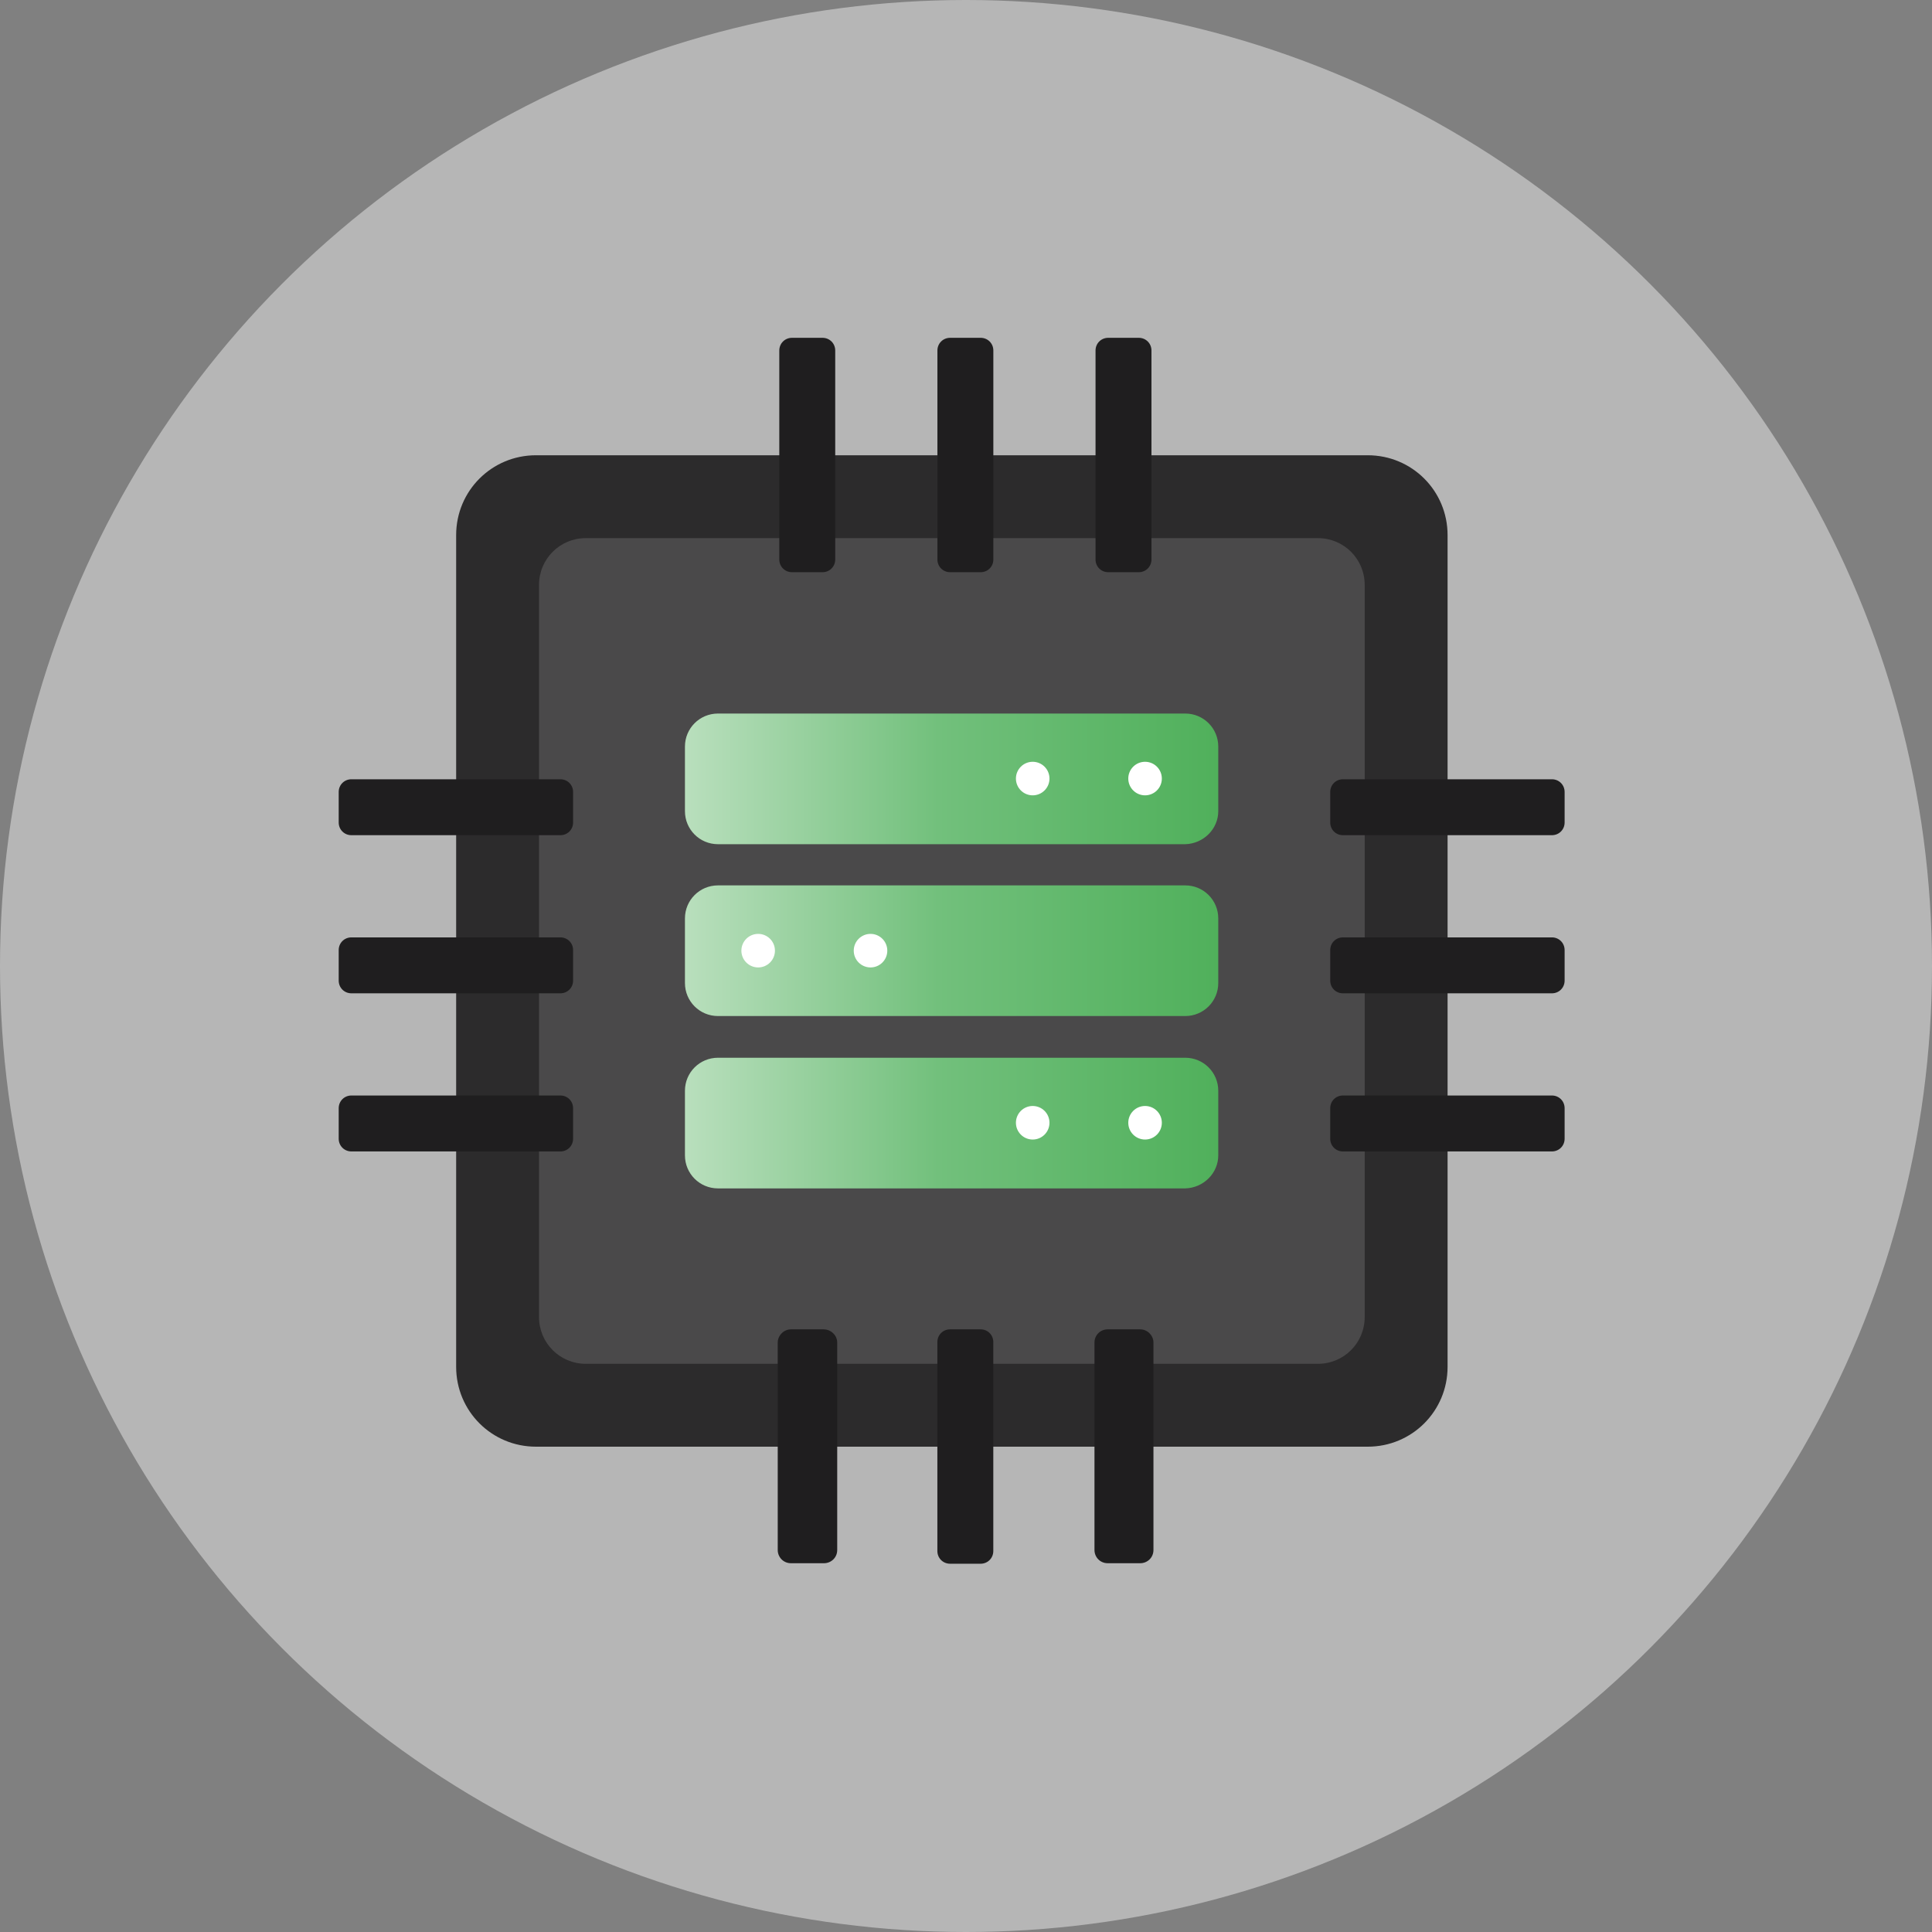
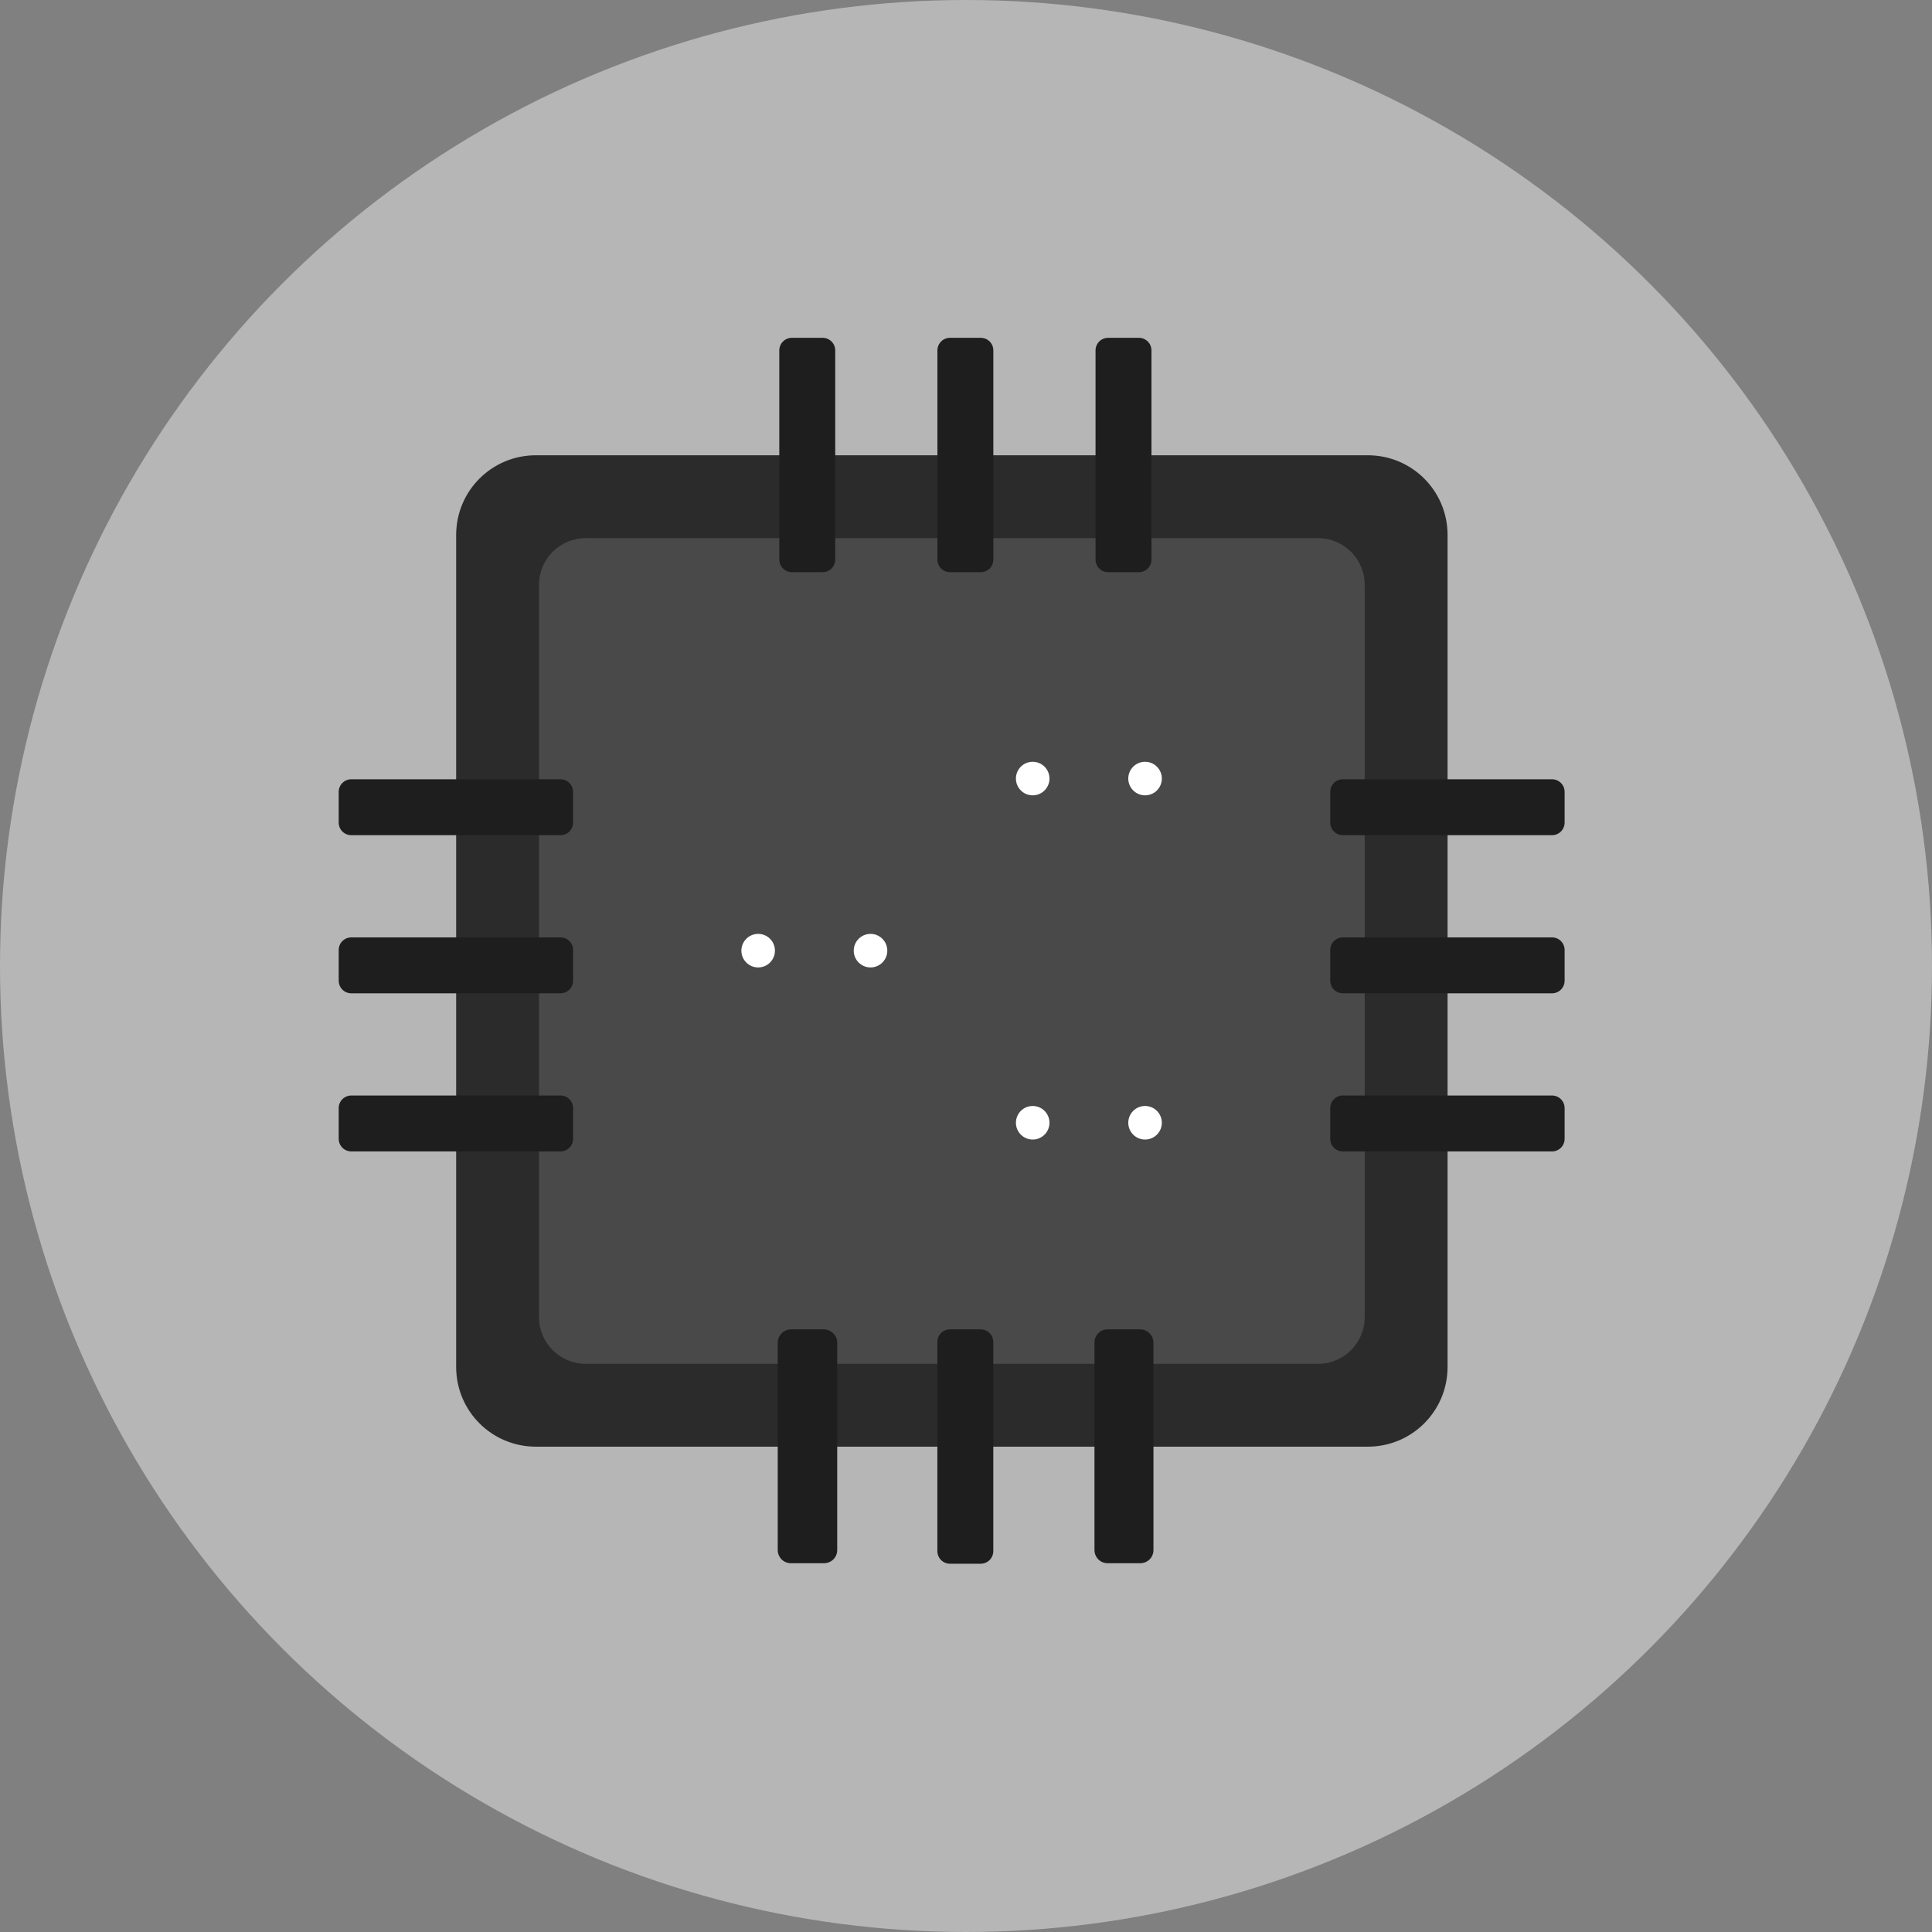
<svg xmlns="http://www.w3.org/2000/svg" version="1.1" id="Group_1461" x="0px" y="0px" width="380" height="380" viewBox="0 0 380 380" style="enable-background:new 0 0 380 380;" xml:space="preserve">
  <rect x="0" y="0" width="380" height="380" fill="#808080" stroke="none" />
  <style type="text/css">
	.st0{opacity:0.5;fill:#EDEDED;}
	.st1{fill:#2C2B2C;}
	.st2{fill:#4A494A;}
	.st3{fill:#1F1E1F;}
	.st4{fill:url(#Path_3195_00000102527676283242051150000017443632910838312629_);}
	.st5{fill:#FFFFFF;}
</style>
  <circle id="Ellipse_102" class="st0" cx="190" cy="190" r="190" />
  <g id="Group_1470" transform="translate(66.619 66.444)">
    <g>
      <path id="Rectangle_448" class="st1" d="M38.8,23.1h163.6c8.7,0,15.7,7,15.7,15.7v163.6c0,8.7-7,15.7-15.7,15.7H38.8    c-8.7,0-15.7-7-15.7-15.7V38.8C23.1,30.1,30.1,23.1,38.8,23.1z" />
      <path id="Rectangle_449" class="st2" d="M48.6,39.4h144c5.1,0,9.2,4.1,9.2,9.2v144c0,5.1-4.1,9.2-9.2,9.2h-144    c-5.1,0-9.2-4.1-9.2-9.2v-144C39.4,43.5,43.5,39.4,48.6,39.4z" />
      <g id="Group_1465" transform="translate(0 0)">
        <g id="Group_1461-2" transform="translate(0 86.828)">
          <path id="Rectangle_450" class="st3" d="M2.5,0h41.1c1.4,0,2.5,1.1,2.5,2.5v6c0,1.4-1.1,2.5-2.5,2.5H2.5C1.1,11,0,9.9,0,8.5v-6      C0,1.1,1.1,0,2.5,0z" />
          <path id="Rectangle_451" class="st3" d="M2.5,31.1h41.1c1.4,0,2.5,1.1,2.5,2.5v6c0,1.4-1.1,2.5-2.5,2.5H2.5      C1.1,42.1,0,41,0,39.6v-6C0,32.2,1.1,31.1,2.5,31.1z" />
          <path id="Rectangle_452" class="st3" d="M2.5,62.2h41.1c1.4,0,2.5,1.1,2.5,2.5v6c0,1.4-1.1,2.5-2.5,2.5H2.5      c-1.4,0-2.5-1.1-2.5-2.5v-6C0,63.3,1.1,62.2,2.5,62.2z" />
        </g>
        <g id="Group_1462" transform="translate(195.021 86.828)">
          <path id="Rectangle_453" class="st3" d="M2.5,0h41.1c1.4,0,2.5,1.1,2.5,2.5v6c0,1.4-1.1,2.5-2.5,2.5H2.5C1.1,11,0,9.9,0,8.5v-6      C0,1.1,1.1,0,2.5,0z" />
          <path id="Rectangle_454" class="st3" d="M2.5,31.1h41.1c1.4,0,2.5,1.1,2.5,2.5v6c0,1.4-1.1,2.5-2.5,2.5H2.5      C1.1,42.1,0,41,0,39.6v-6C0,32.2,1.1,31.1,2.5,31.1z" />
          <path id="Rectangle_455" class="st3" d="M2.5,62.2h41.1c1.4,0,2.5,1.1,2.5,2.5v6c0,1.4-1.1,2.5-2.5,2.5H2.5      c-1.4,0-2.5-1.1-2.5-2.5v-6C0,63.3,1.1,62.2,2.5,62.2z" />
        </g>
        <g id="Group_1463" transform="translate(86.351 195.021)">
          <path id="Rectangle_456" class="st3" d="M73.9,2.6v40.8c0,1.5-1.2,2.6-2.6,2.6h-6.4c-1.5,0-2.6-1.2-2.6-2.6V2.6      c0-1.5,1.2-2.6,2.6-2.6h6.4C72.7,0,73.9,1.2,73.9,2.6z" />
          <path id="Rectangle_457" class="st3" d="M42.4,2.5v41.1c0,1.4-1.1,2.5-2.5,2.5h-6c-1.4,0-2.5-1.1-2.5-2.5V2.5      c0-1.4,1.1-2.5,2.5-2.5h6C41.3,0,42.4,1.1,42.4,2.5z" />
          <path id="Rectangle_458" class="st3" d="M11.7,2.6v40.8c0,1.5-1.2,2.6-2.6,2.6H2.6c-1.5,0-2.6-1.2-2.6-2.6V2.6      C0,1.2,1.2,0,2.6,0H9C10.5,0,11.7,1.2,11.7,2.6z" />
        </g>
        <g id="Group_1464" transform="translate(86.659 0)">
          <path id="Rectangle_459" class="st3" d="M73.2,2.5v41.1c0,1.4-1.1,2.5-2.5,2.5h-6c-1.4,0-2.5-1.1-2.5-2.5V2.5      c0-1.4,1.1-2.5,2.5-2.5h6C72.1,0,73.2,1.1,73.2,2.5z" />
          <path id="Rectangle_460" class="st3" d="M42.1,2.5v41.1c0,1.4-1.1,2.5-2.5,2.5h-6c-1.4,0-2.5-1.1-2.5-2.5V2.5      c0-1.4,1.1-2.5,2.5-2.5h6C41,0,42.1,1.1,42.1,2.5z" />
          <path id="Rectangle_461" class="st3" d="M11,2.5v41.1c0,1.4-1.1,2.5-2.5,2.5h-6C1.1,46.1,0,45,0,43.6V2.5C0,1.1,1.1,0,2.5,0h6      C9.9,0,11,1.1,11,2.5z" />
        </g>
      </g>
    </g>
    <linearGradient id="Path_3195_00000037669381123213534900000009756030665451331980_" gradientUnits="userSpaceOnUse" x1="-828.282" y1="660.317" x2="-827.282" y2="660.317" gradientTransform="matrix(104.807 0 0 -93.339 86877.992 61753.926)">
      <stop offset="0" style="stop-color:#B9DFBD" />
      <stop offset="0.474" style="stop-color:#72C07C" />
      <stop offset="1" style="stop-color:#50B05B" />
    </linearGradient>
-     <path id="Path_3195" style="fill:url(#Path_3195_00000037669381123213534900000009756030665451331980_);" d="M166.5,133.4H74.6   c-3.6,0-6.5-2.9-6.5-6.5v0v-12.7c0-3.6,2.9-6.5,6.5-6.5c0,0,0,0,0,0h91.9c3.6,0,6.5,2.9,6.5,6.5c0,0,0,0,0,0v12.7   C173,130.5,170.1,133.4,166.5,133.4z M173,160.8v-12.7c0-3.6-2.9-6.5-6.5-6.5c0,0,0,0,0,0H74.6c-3.6,0-6.5,2.9-6.5,6.5c0,0,0,0,0,0   v12.7c0,3.6,2.9,6.5,6.5,6.5l0,0h91.9C170.1,167.2,173,164.3,173,160.8L173,160.8z M173,93.1V80.4c0-3.6-2.9-6.5-6.5-6.5   c0,0,0,0,0,0H74.6c-3.6,0-6.5,2.9-6.5,6.5c0,0,0,0,0,0v12.7c0,3.6,2.9,6.5,6.5,6.5c0,0,0,0,0,0h91.9C170.1,99.5,173,96.6,173,93.1   L173,93.1z" />
    <g id="Group_1469" transform="translate(79.202 83.389)">
      <g id="Group_1466" transform="translate(0 33.85)">
        <circle id="Ellipse_103" class="st5" cx="25.4" cy="3.3" r="3.3" />
        <circle id="Ellipse_104" class="st5" cx="3.3" cy="3.3" r="3.3" />
      </g>
      <g id="Group_1467" transform="translate(53.998 67.7)">
        <circle id="Ellipse_105" class="st5" cx="25.4" cy="3.3" r="3.3" />
        <circle id="Ellipse_106" class="st5" cx="3.3" cy="3.3" r="3.3" />
      </g>
      <g id="Group_1468" transform="translate(53.998)">
        <circle id="Ellipse_107" class="st5" cx="25.4" cy="3.3" r="3.3" />
        <circle id="Ellipse_108" class="st5" cx="3.3" cy="3.3" r="3.3" />
      </g>
    </g>
  </g>
</svg>